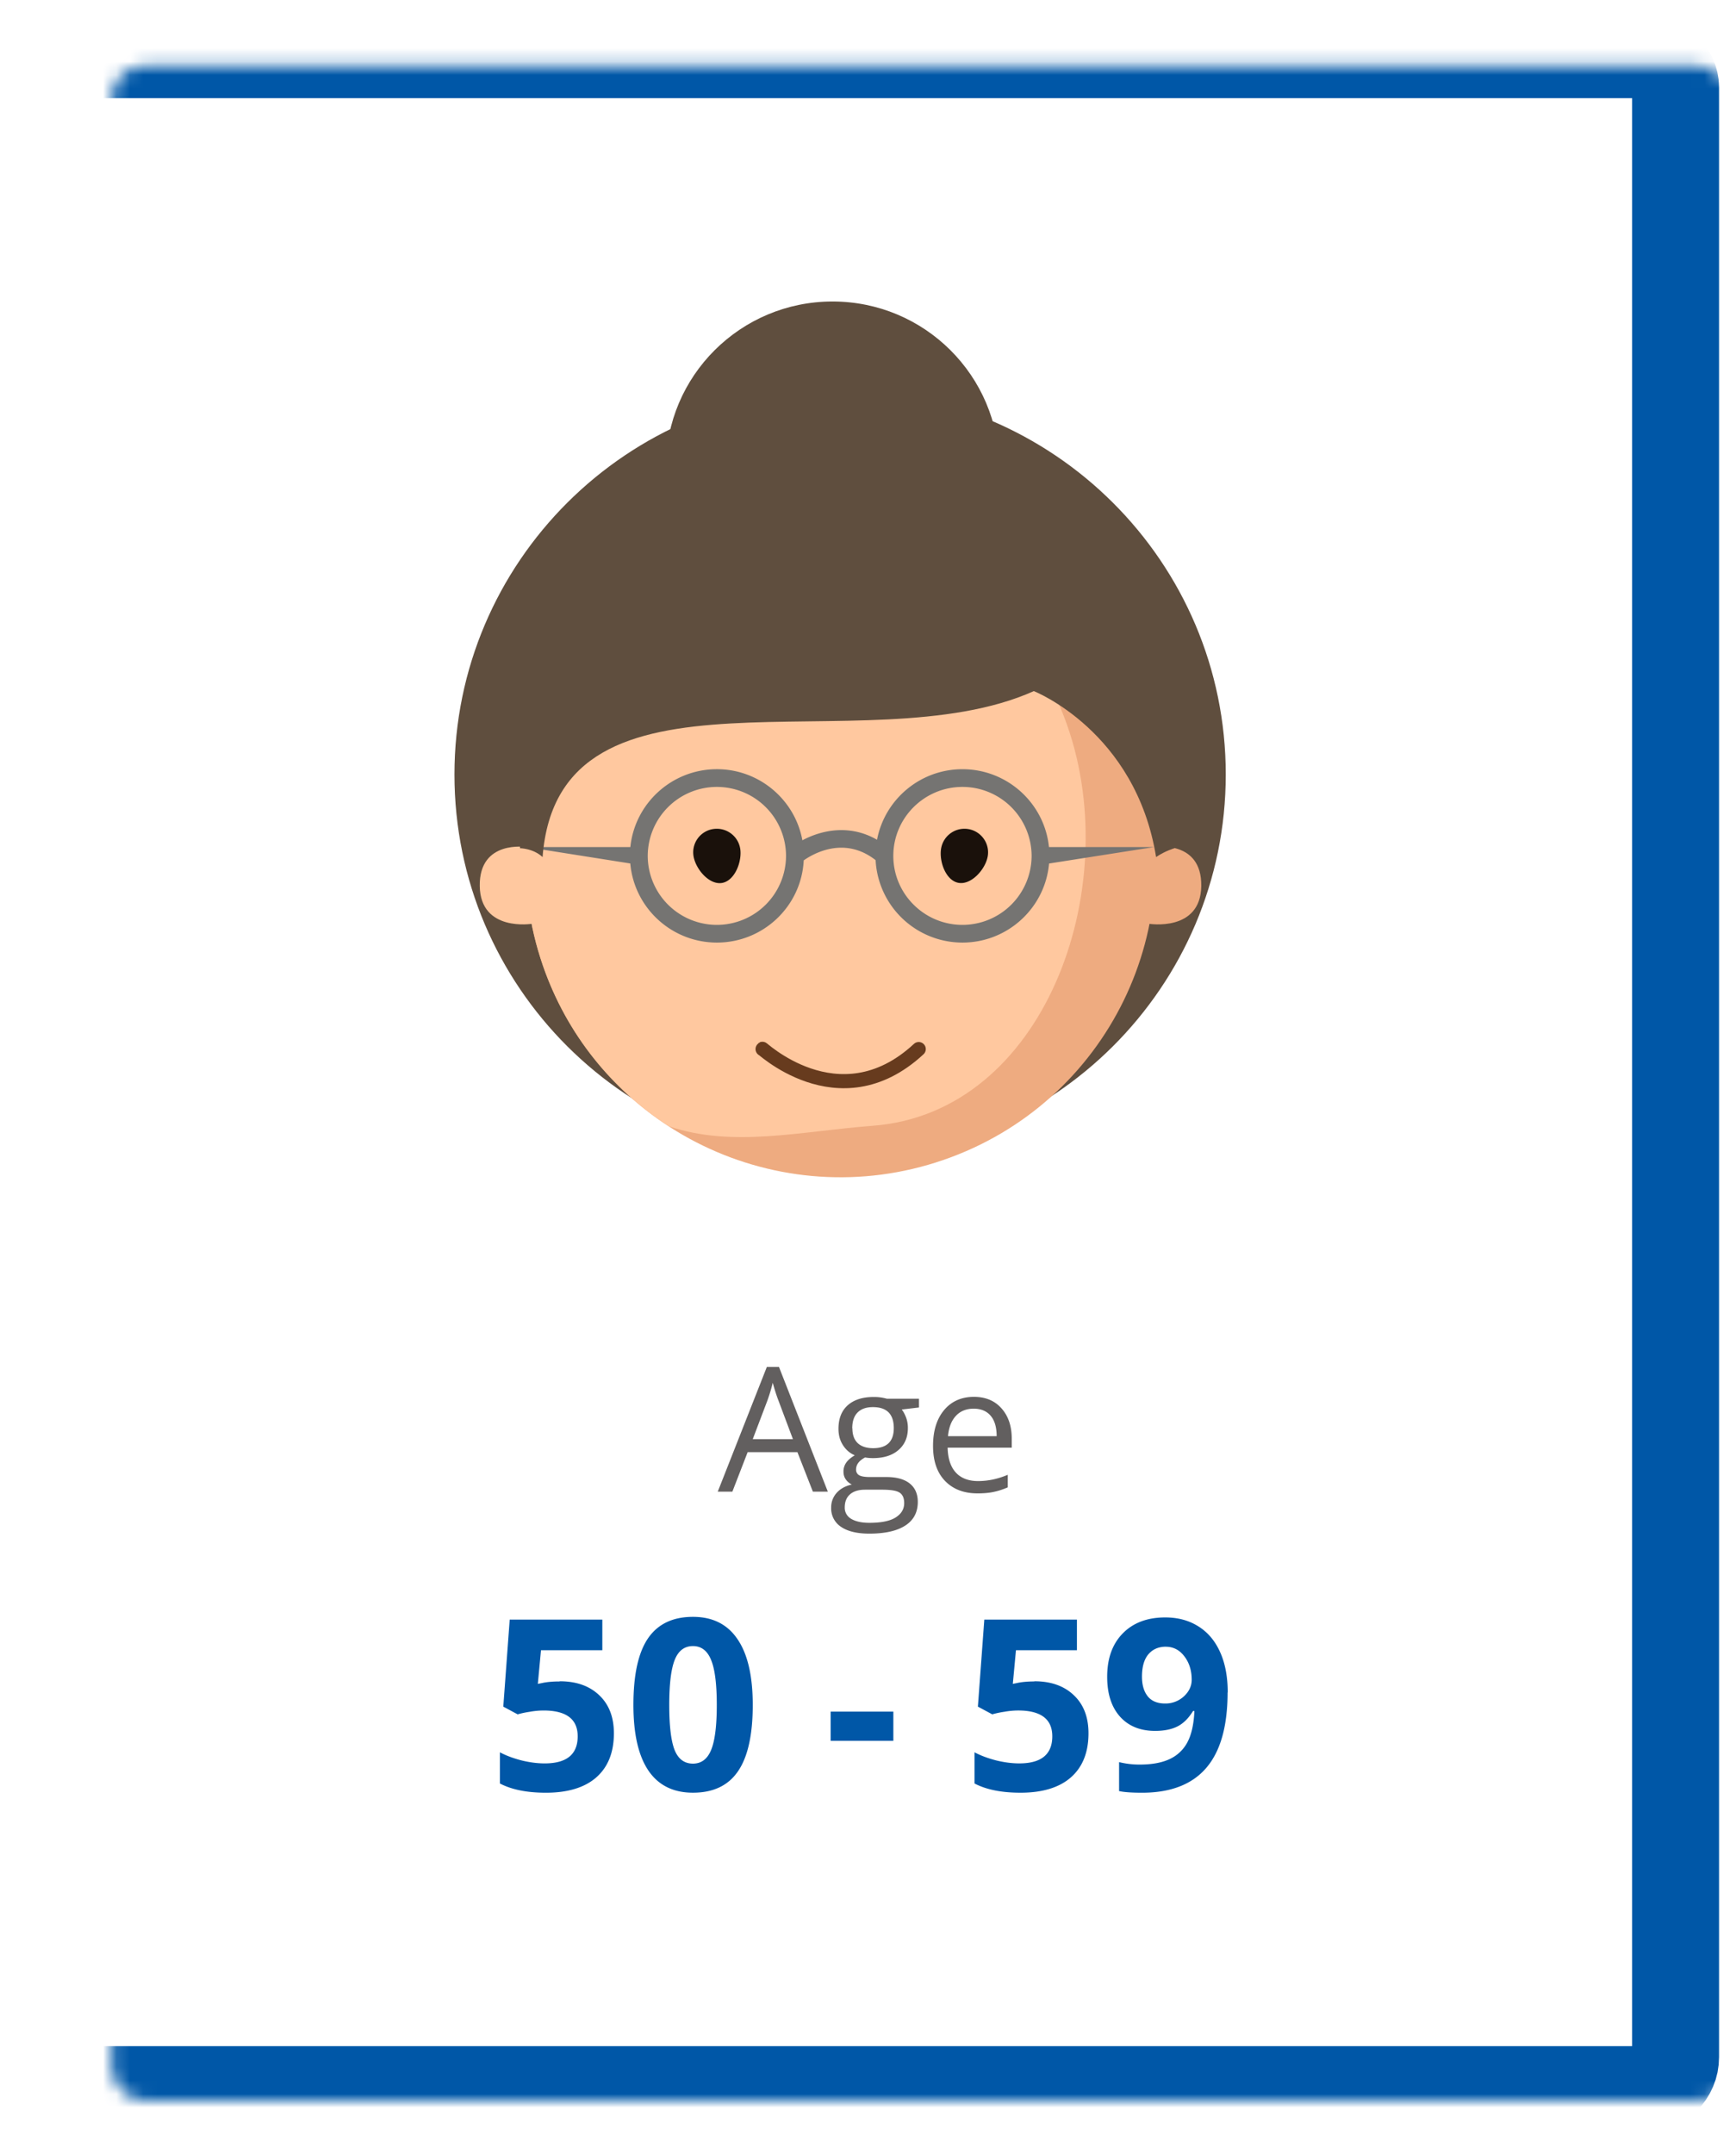
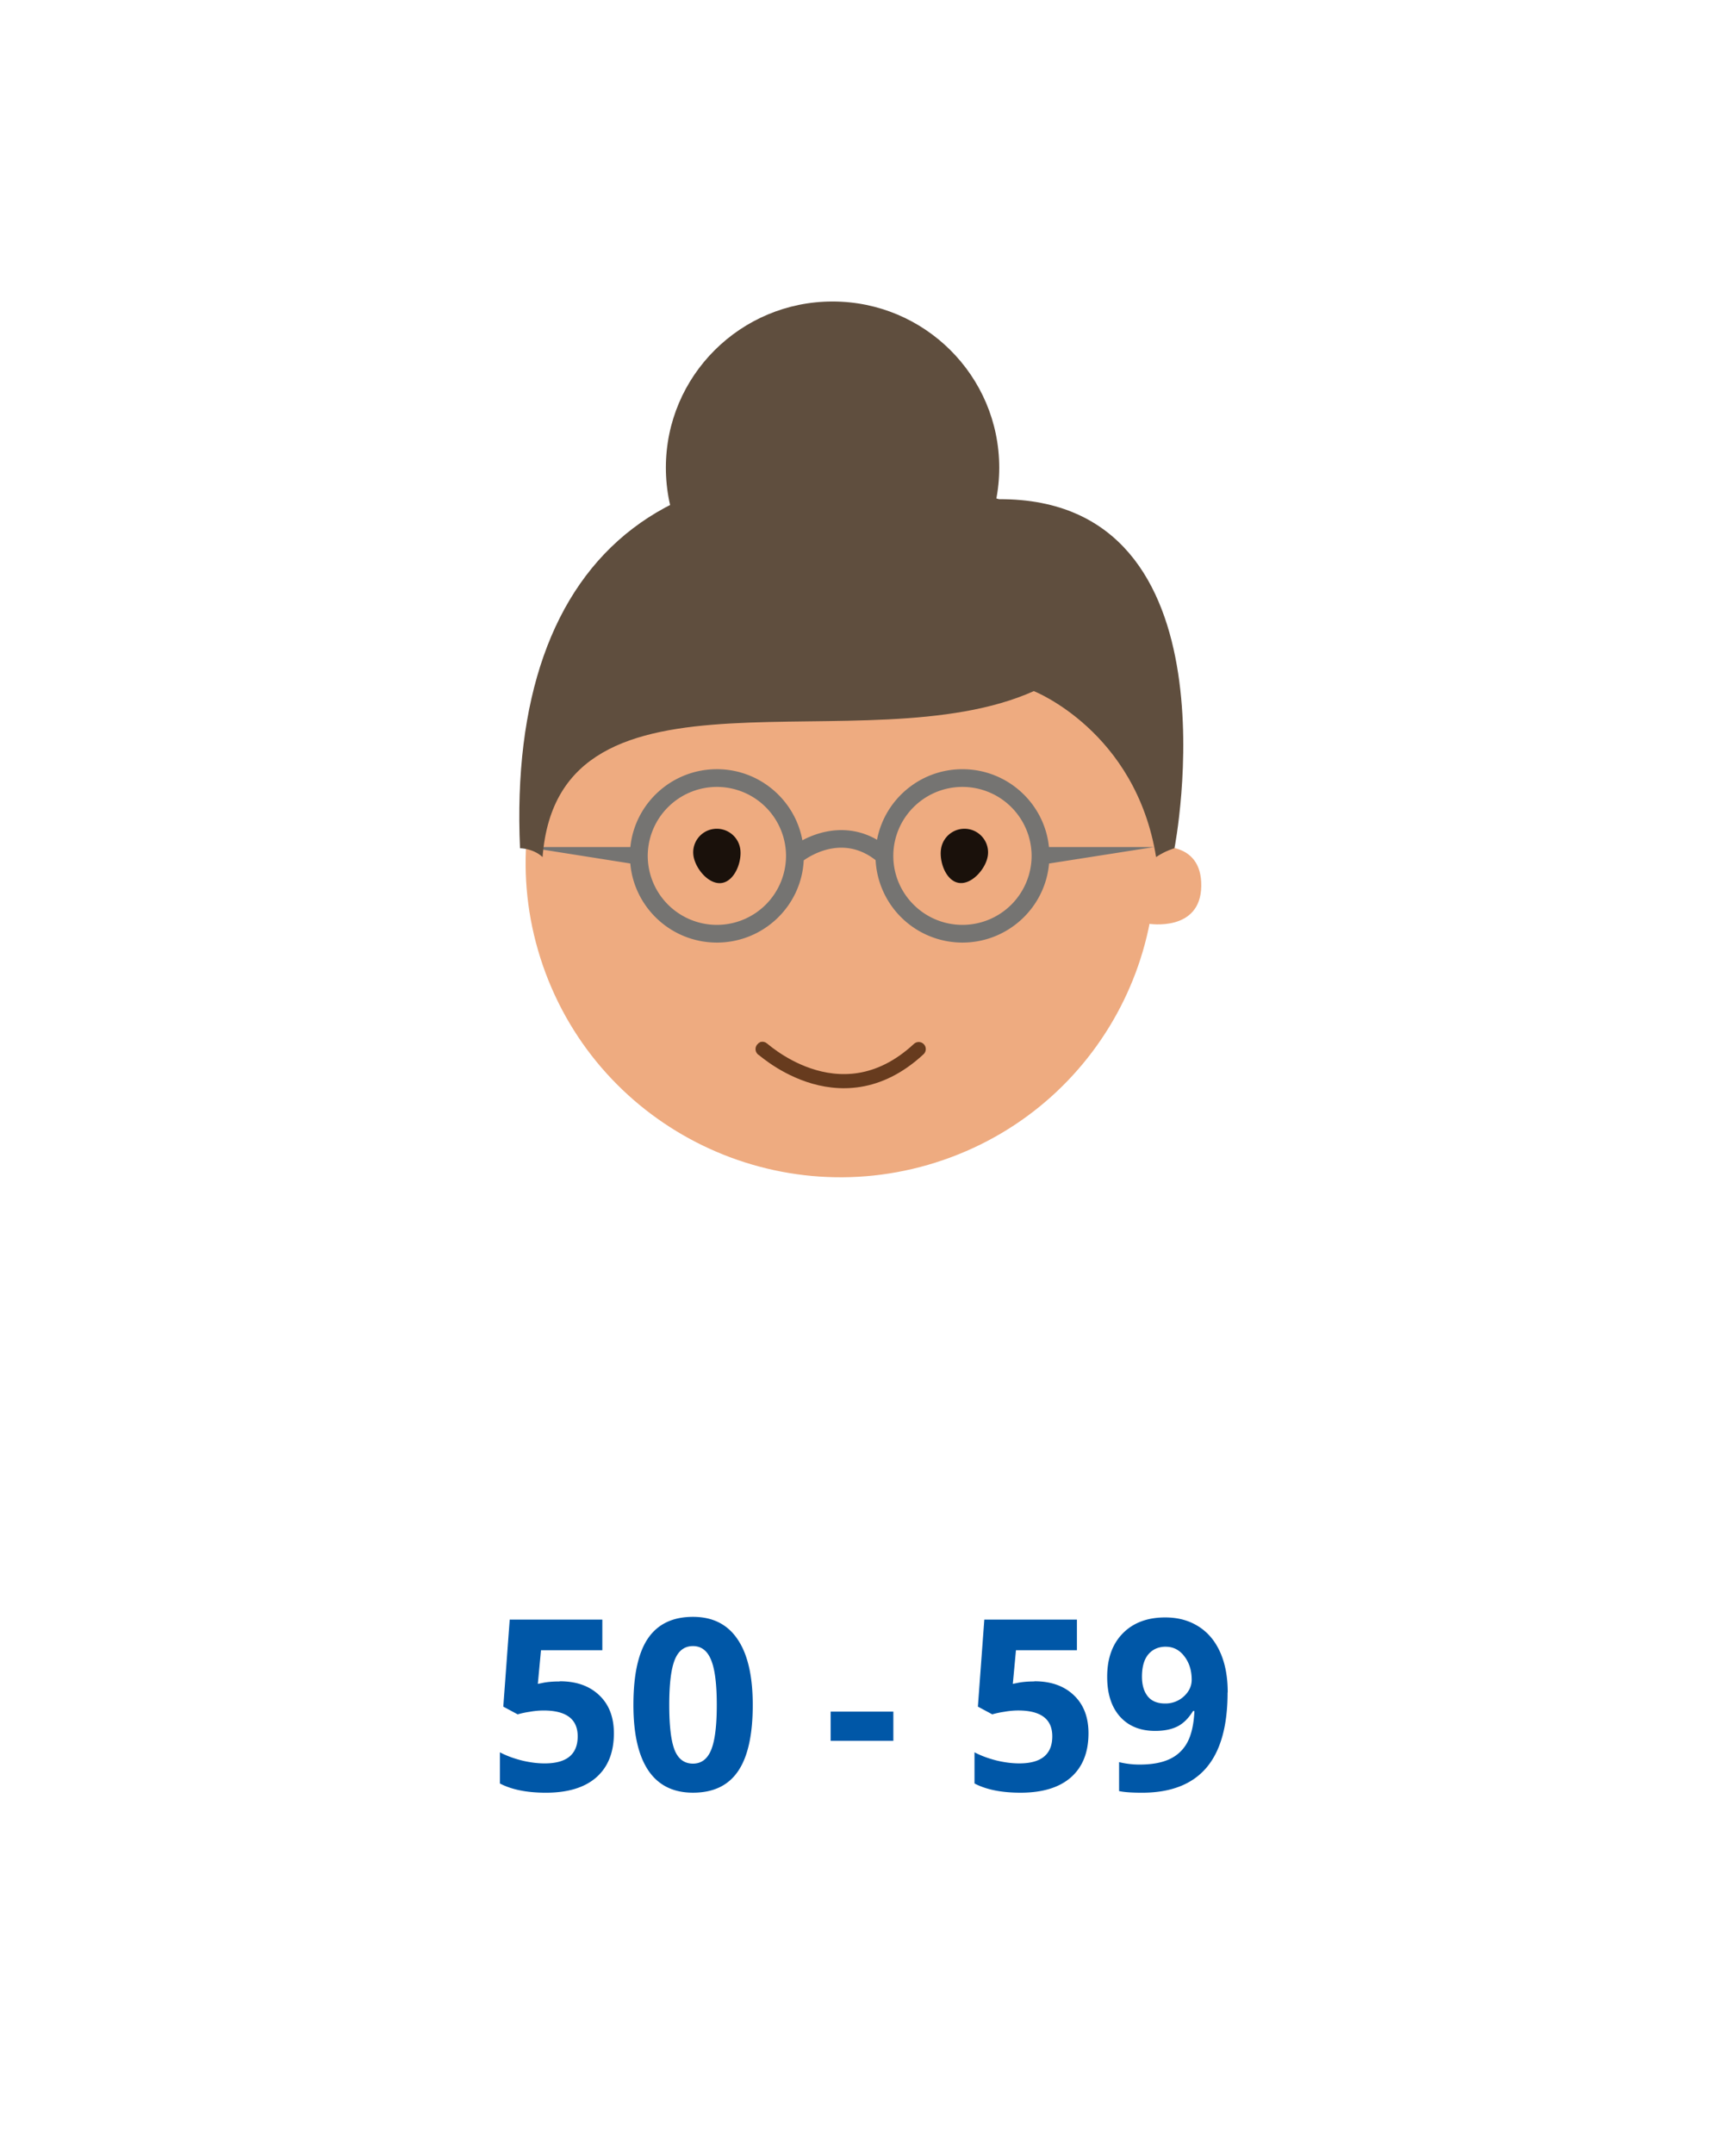
<svg xmlns="http://www.w3.org/2000/svg" width="129" height="160" viewBox="0 0 129 160" fill="none">
  <g filter="url(#B)">
    <mask id="A" fill="#fff">
      <rect x="4.148" y=".83" width="120.363" height="151.17" rx="2.423" />
    </mask>
    <rect x="4.148" y=".83" width="120.363" height="151.17" rx="2.423" fill="#fff" />
-     <rect x="4.148" y=".83" width="120.363" height="151.17" rx="2.423" stroke="#0057a7" stroke-width="6.463" mask="url(#A)" />
  </g>
  <g fill="#5f4e3e">
-     <path d="M91.085 57.535c0-15.777-12.83-28.566-28.658-28.566S33.77 41.758 33.77 57.535 46.6 86.1 62.427 86.1s28.658-12.79 28.658-28.566z" />
    <path d="M74.252 34.74c0-6.817-5.547-12.343-12.386-12.343S49.48 27.922 49.48 34.74s5.547 12.346 12.386 12.346S74.252 41.56 74.252 34.74z" />
  </g>
  <path d="M84.57 56.505C80.345 44.33 67.023 37.877 54.813 42.09S36.126 59.58 40.35 71.752 57.9 90.38 70.11 86.167 88.797 68.675 84.57 56.505z" fill="#eeab80" />
-   <path d="M54.813 42.086C42.6 46.295 36.126 59.578 40.35 71.75c1.77 5.098 5.137 9.186 9.347 11.915 4.753 1.613 9.78.373 15.172-.038 12.7-.97 18.687-17.492 14.462-29.663-1.77-5.098-5.137-9.186-9.347-11.915-4.753-1.613-10.06-1.725-15.172.038z" fill="#ffc89f" />
  <path d="M55 63.024c-.163-.953-1.072-1.594-2.028-1.435a1.75 1.75 0 0 0-1.436 2.018c.16.953 1.16 2.146 2.118 1.983s1.507-1.613 1.347-2.567zm18.385.65c.198-.947-.413-1.875-1.363-2.073a1.76 1.76 0 0 0-2.076 1.361c-.198.947.3 2.417 1.25 2.615s1.993-.957 2.188-1.904z" fill="#1a110b" />
-   <path d="M39.102 62.924s-3.5-.555-3.452 2.892 3.9 2.806 3.9 2.806.854-4.39-.438-5.698z" fill="#ffc89f" />
  <path d="M85.81 62.924s3.5-.555 3.455 2.892-3.9 2.806-3.9 2.806-.854-4.39.435-5.698z" fill="#eeab80" />
  <path d="M56.667 77.932c-.358-.402 5.61 5.558 11.602 0" stroke="#673b1e" stroke-width="1.05" stroke-miterlimit="2" stroke-linecap="round" />
  <path d="M71.518 68.705c-2.834 0-5.137-2.3-5.137-5.124s2.303-5.124 5.137-5.124a5.14 5.14 0 0 1 5.14 5.124 5.14 5.14 0 0 1-5.14 5.124zm-18.246 0a5.14 5.14 0 0 1-5.14-5.124 5.14 5.14 0 0 1 5.14-5.124 5.14 5.14 0 0 1 5.137 5.124 5.14 5.14 0 0 1-5.137 5.124zm32.493-5.78h-7.818c-.33-3.246-3.087-5.784-6.43-5.784-3.15 0-5.78 2.26-6.346 5.242-2.057-1.19-4.162-.702-5.547.04-.547-3-3.19-5.283-6.353-5.283-3.343 0-6.1 2.538-6.43 5.784h-7.725l7.72 1.22c.288 3.287 3.06 5.876 6.436 5.876 3.448 0 6.28-2.7 6.452-6.106.72-.507 3.03-1.83 5.342-.016a6.46 6.46 0 0 0 6.452 6.122c3.37 0 6.148-2.586 6.436-5.873l7.81-1.224z" fill="#757472" />
  <path d="M38.642 63.013s.963-.003 1.676.654C41.52 47.998 64.24 56.98 76.823 51.34c0 0 7.572 2.968 9.085 12.327.694-.472 1.39-.663 1.366-.654 0 0 5.07-26.002-13.03-25.93-24.15-6.785-36.578 3.944-35.602 25.93z" fill="#5f4e3e" />
  <path d="M41.6 124.895c1.226 0 2.2.344 2.924 1.033.73.688 1.093 1.63 1.093 2.83 0 1.417-.437 2.507-1.3 3.27s-2.123 1.146-3.75 1.146c-1.412 0-2.55-.23-3.42-.686v-2.317c.457.243.99.443 1.597.6.607.15 1.183.225 1.727.225 1.637 0 2.456-.67 2.456-2.013 0-1.278-.847-1.918-2.543-1.918a6 6 0 0 0-1.015.096 6.93 6.93 0 0 0-.903.191l-1.067-.573.477-6.465h6.882v2.274H40.2l-.234 2.5.304-.06c.353-.08.8-.12 1.3-.12zm14.336 1.76c0 2.216-.365 3.856-1.093 4.92-.723 1.064-1.84 1.597-3.35 1.597-1.464 0-2.57-.55-3.315-1.65-.74-1.1-1.11-2.722-1.11-4.87 0-2.238.362-3.887 1.085-4.946s1.837-1.597 3.34-1.597c1.464 0 2.57.556 3.315 1.667.752 1.1 1.128 2.736 1.128 4.876zm-6.205 0c0 1.557.133 2.673.4 3.35.272.67.726 1.007 1.362 1.007.625 0 1.076-.342 1.354-1.024s.416-1.794.416-3.333c0-1.556-.142-2.672-.425-3.35-.278-.683-.726-1.024-1.345-1.024-.63 0-1.082.34-1.354 1.024-.272.677-.408 1.793-.408 3.35zm11.993 2.665v-2.17h4.66v2.17h-4.66zm15.143-4.426c1.226 0 2.2.344 2.924 1.033.73.688 1.093 1.63 1.093 2.83 0 1.417-.437 2.507-1.3 3.27s-2.123 1.146-3.75 1.146c-1.412 0-2.55-.23-3.42-.686v-2.317c.457.243.99.443 1.597.6.607.15 1.183.225 1.727.225 1.637 0 2.456-.67 2.456-2.013 0-1.278-.847-1.918-2.543-1.918a6 6 0 0 0-1.015.096 6.93 6.93 0 0 0-.903.191l-1.067-.573.477-6.465h6.882v2.274h-4.53l-.234 2.5.304-.06c.353-.08.8-.12 1.3-.12zm14.353.833c0 2.5-.526 4.365-1.58 5.597s-2.647 1.85-4.782 1.85c-.752 0-1.322-.04-1.7-.122V130.9a6.3 6.3 0 0 0 1.527.182c.897 0 1.634-.13 2.213-.4a2.82 2.82 0 0 0 1.328-1.241c.307-.567.483-1.345.53-2.335h-.104c-.335.544-.723.926-1.163 1.146s-.99.33-1.65.33c-1.105 0-1.976-.353-2.612-1.06-.636-.712-.954-1.698-.954-2.96 0-1.36.385-2.433 1.154-3.22.775-.792 1.828-1.19 3.16-1.19.937 0 1.756.22 2.456.66.706.44 1.247 1.08 1.623 1.918.376.833.564 1.828.564 2.985zm-4.59-3.4c-.555 0-.99.2-1.302.572s-.47.932-.47 1.65c0 .613.142 1.1.425 1.458s.715.538 1.293.538a2 2 0 0 0 1.397-.529c.388-.36.58-.77.58-1.233 0-.688-.182-1.27-.547-1.744-.36-.474-.82-.71-1.38-.71z" fill="#0057a7" />
-   <path d="M60.405 110.81l-1.15-2.935h-3.698l-1.136 2.935h-1.086l3.648-9.265h.902l3.63 9.265h-1.11zm-1.483-3.9l-1.073-2.86c-.14-.362-.282-.805-.43-1.33-.093.404-.225.847-.398 1.33l-1.086 2.86h2.985zm9.366-3.016v.662l-1.28.152c.118.147.223.34.316.58a2.18 2.18 0 0 1 .139.802c0 .677-.23 1.218-.694 1.622s-1.098.606-1.906.606c-.206 0-.4-.017-.58-.05-.446.236-.67.532-.67.9a.46.46 0 0 0 .234.423c.156.088.423.132.8.132h1.224c.75 0 1.323.158 1.723.474s.606.774.606 1.376c0 .765-.307 1.348-.92 1.748s-1.5.606-2.69.606c-.905 0-1.603-.17-2.095-.505a1.63 1.63 0 0 1-.732-1.427 1.6 1.6 0 0 1 .404-1.091c.27-.308.648-.516 1.136-.625-.177-.08-.326-.204-.448-.373s-.177-.364-.177-.587a1.11 1.11 0 0 1 .202-.662c.135-.2.347-.373.637-.55-.358-.148-.65-.398-.877-.75s-.334-.758-.334-1.212c0-.757.227-1.34.682-1.748s1.098-.62 1.93-.62a3.48 3.48 0 0 1 .978.127h2.392zm-5.516 8.078a.94.94 0 0 0 .473.852c.316.193.768.3 1.357.3.88 0 1.53-.132 1.95-.397s.637-.617.637-1.067c0-.375-.116-.635-.347-.783s-.667-.214-1.306-.214H64.28c-.475 0-.846.113-1.11.34s-.398.553-.398.978zm.568-5.863c0 .484.137.85.4 1.098s.654.372 1.142.372c1.022 0 1.534-.496 1.534-1.49 0-1.04-.517-1.56-1.552-1.56-.492 0-.87.132-1.136.398s-.398.658-.398 1.18zm9.3 4.828c-1.022 0-1.83-.312-2.424-.934s-.883-1.488-.883-2.594c0-1.115.273-2 .82-2.657s1.3-.985 2.215-.985c.867 0 1.553.286 2.057.86.505.568.757 1.32.757 2.253v.662h-4.765c.02.812.225 1.43.612 1.85s.94.63 1.647.63c.745 0 1.48-.156 2.21-.467v.934c-.37.16-.722.273-1.054.34-.328.072-.726.108-1.193.108zm-.284-6.292c-.555 0-1 .18-1.332.542s-.522.863-.58 1.502h3.616c0-.66-.147-1.165-.442-1.514s-.715-.53-1.262-.53z" fill="#625f5f" />
  <defs>
    <filter id="B" x=".109" y=".022" width="128.441" height="159.248" filterUnits="userSpaceOnUse" color-interpolation-filters="sRGB">
      <feFlood flood-opacity="0" result="A" />
      <feColorMatrix in="SourceAlpha" values="0 0 0 0 0 0 0 0 0 0 0 0 0 0 0 0 0 0 127 0" />
      <feOffset dy="3.231" />
      <feGaussianBlur stdDeviation="2.02" />
      <feColorMatrix values="0 0 0 0 0 0 0 0 0 0 0 0 0 0 0 0 0 0 0.1 0" />
      <feBlend in2="A" />
      <feBlend in="SourceGraphic" />
    </filter>
  </defs>
</svg>